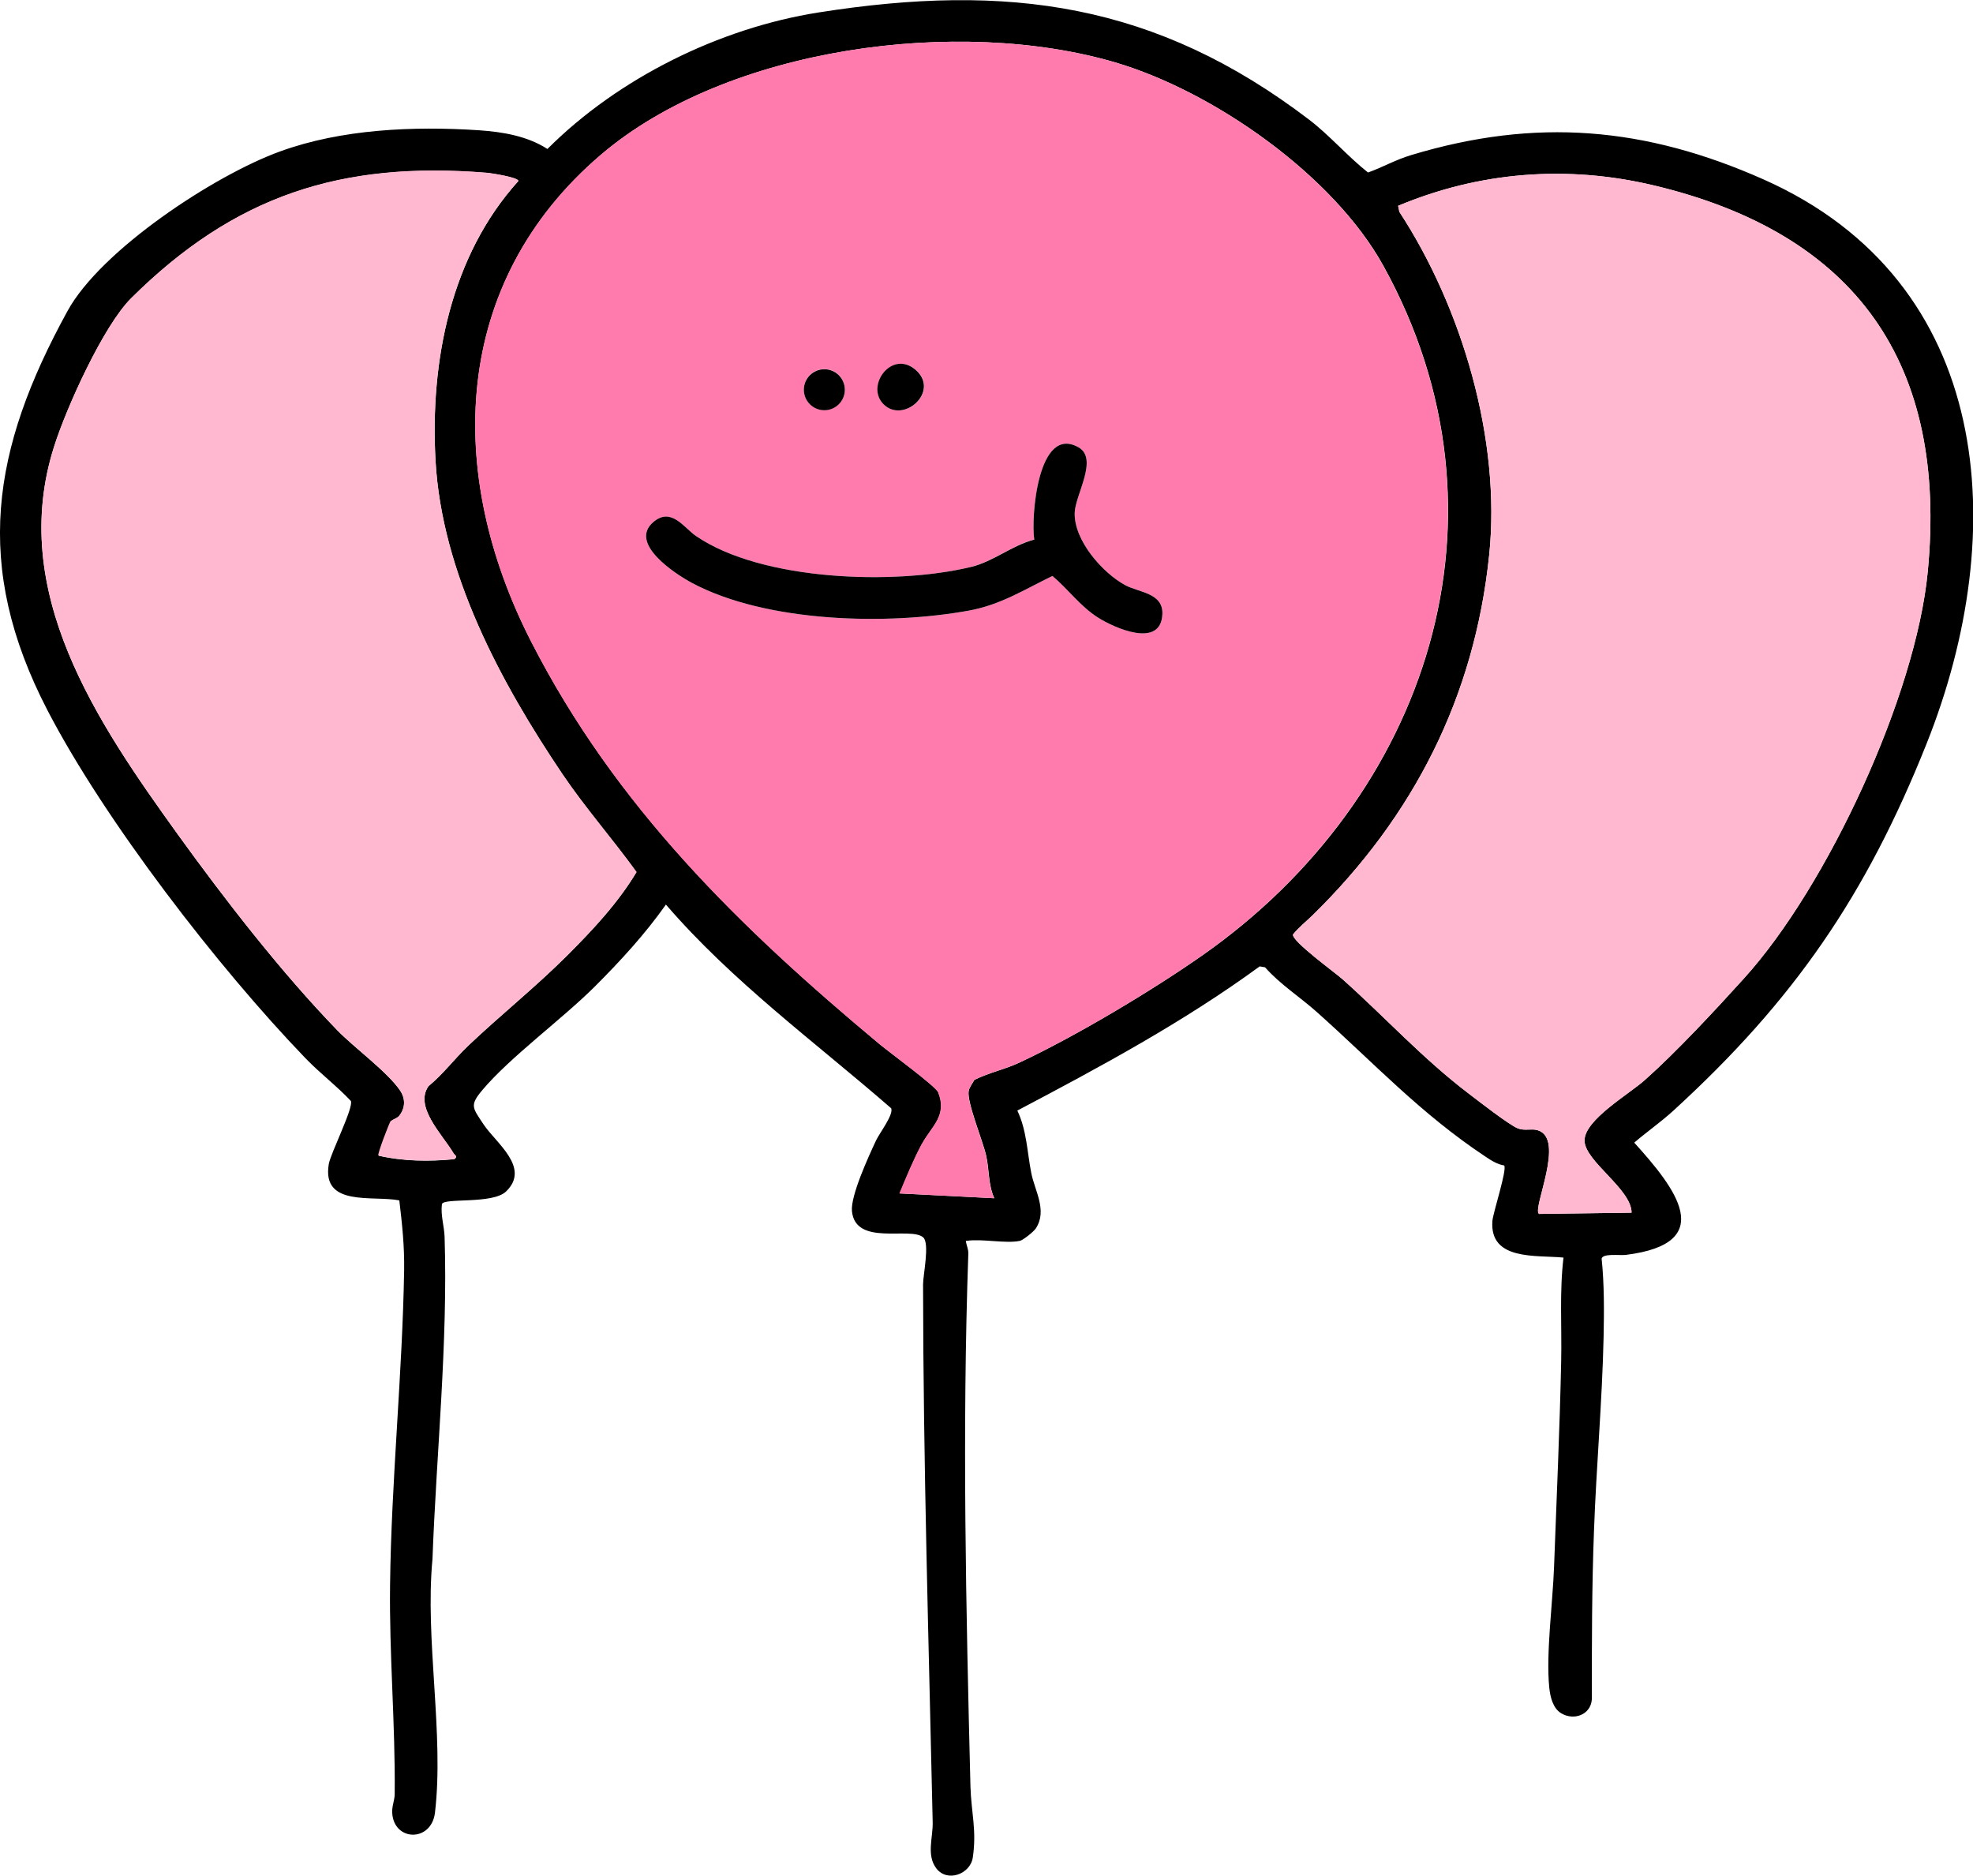
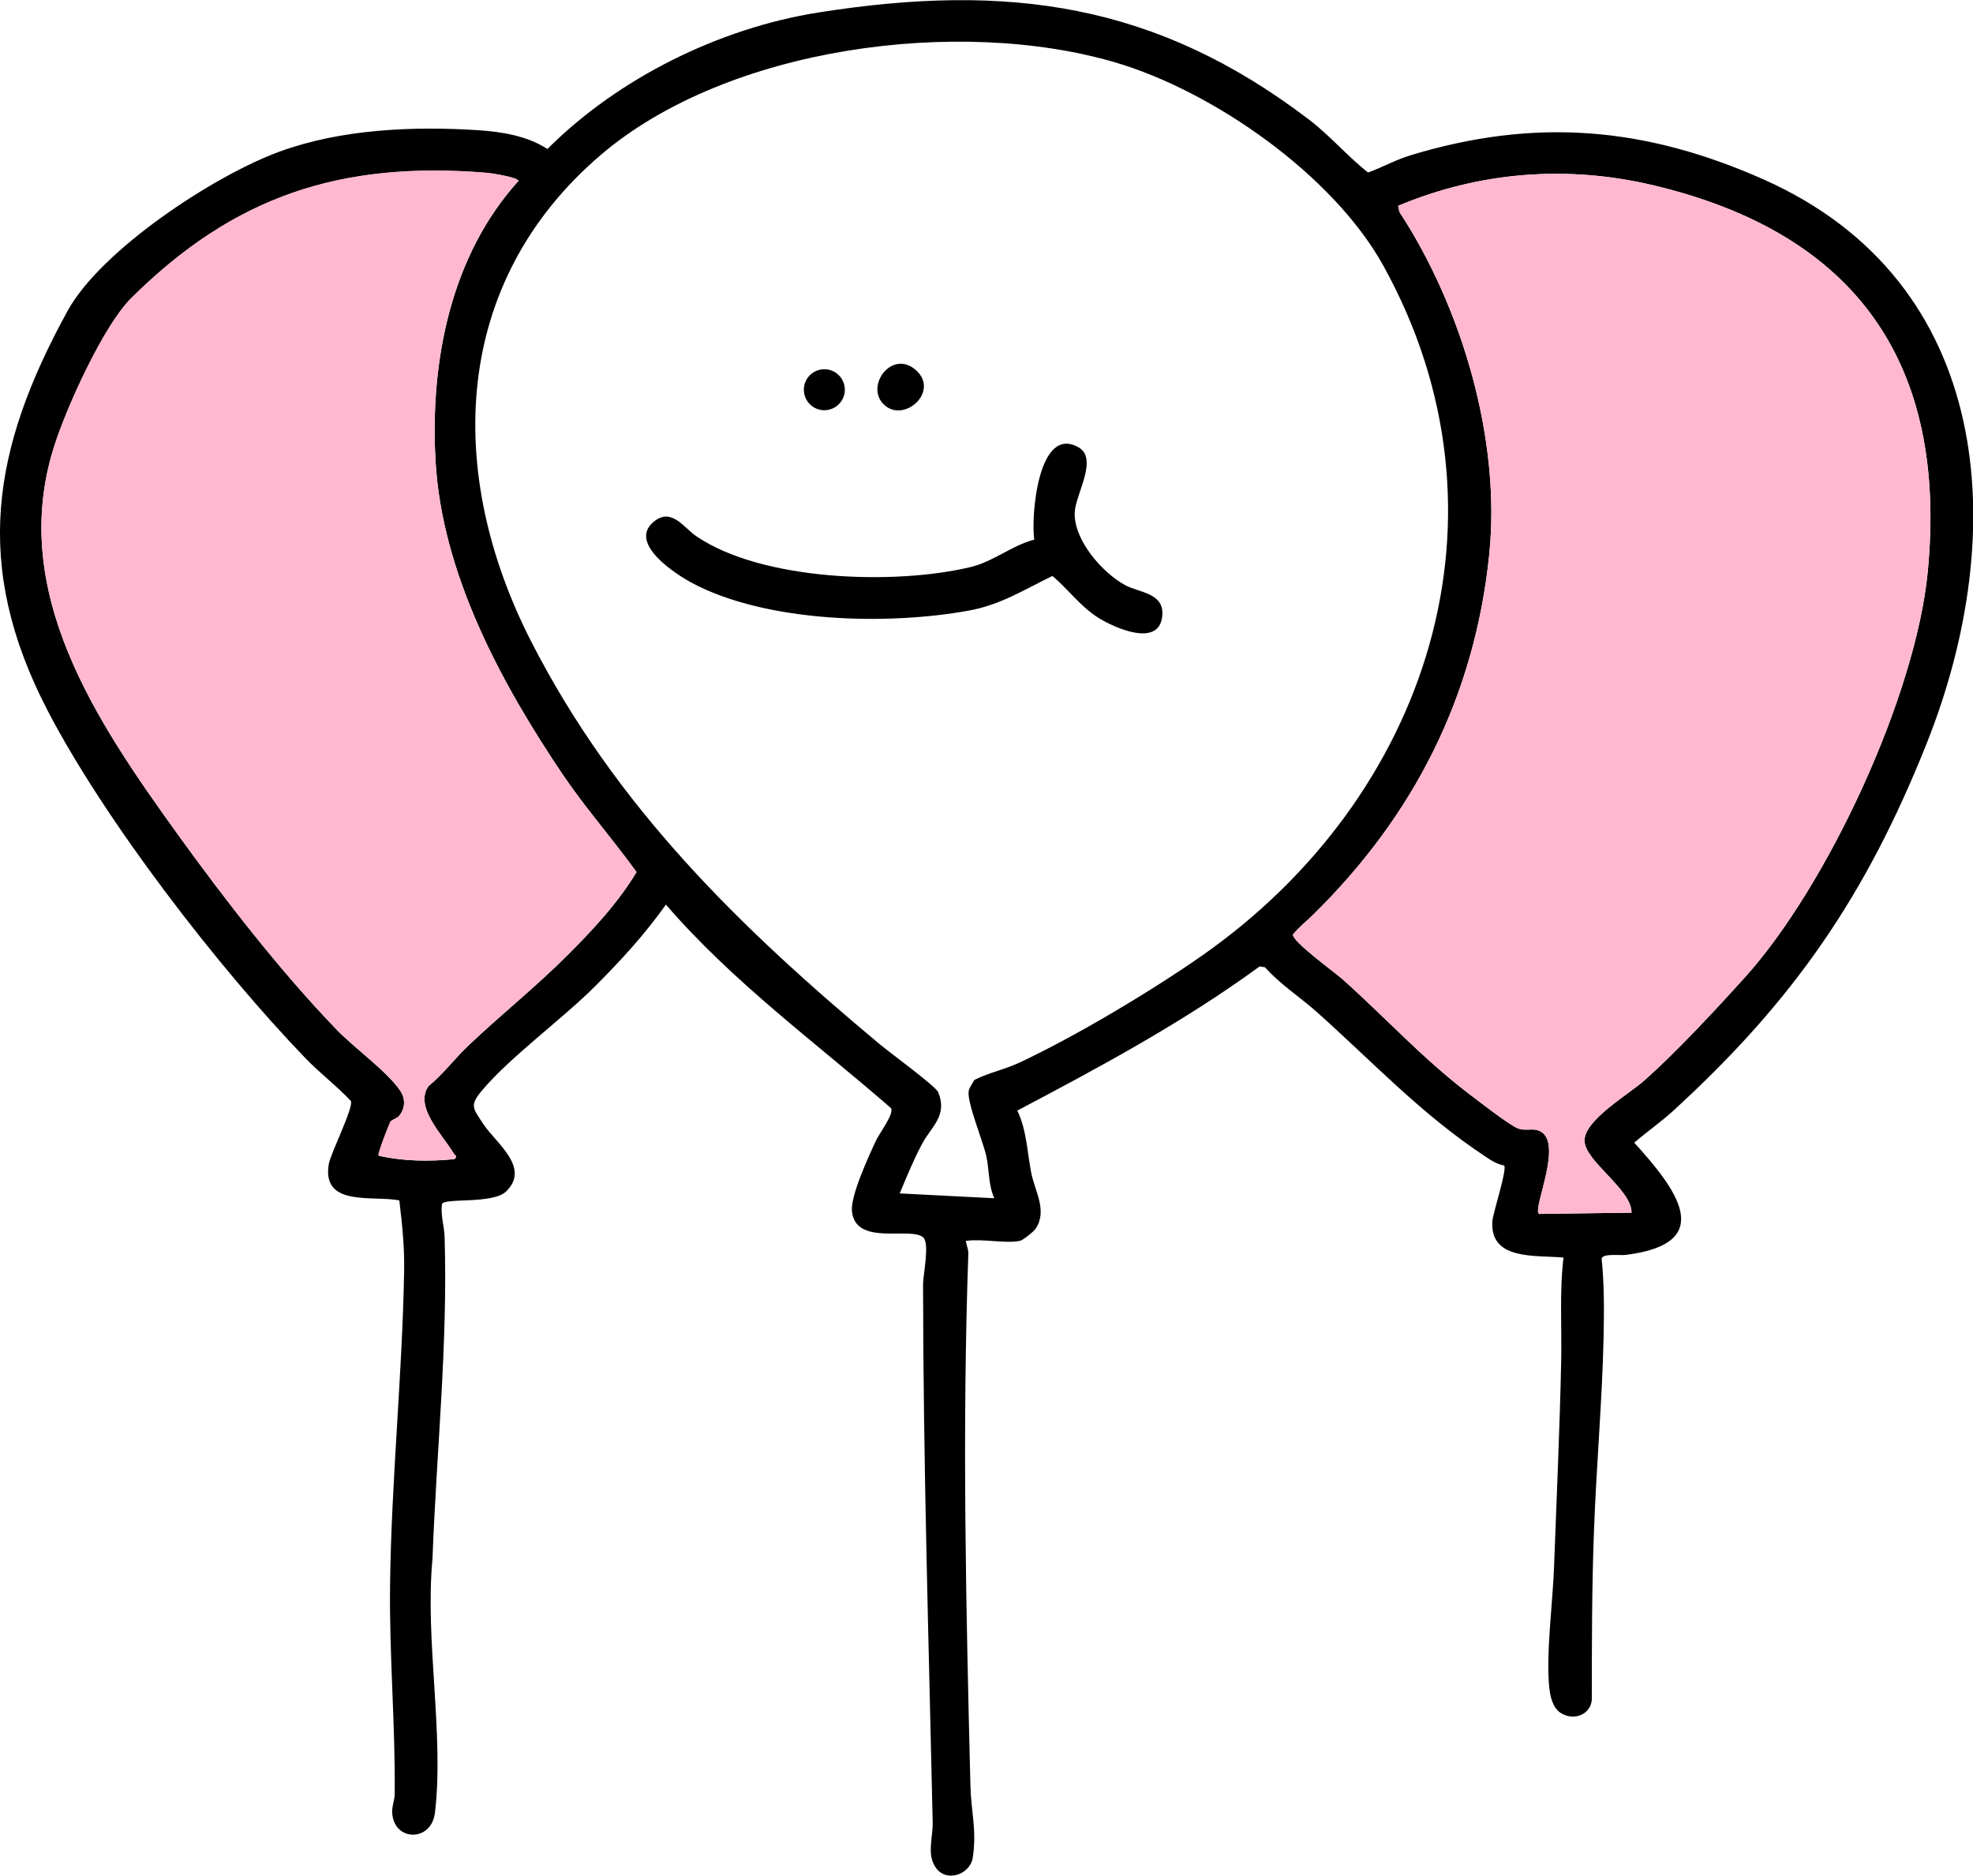
<svg xmlns="http://www.w3.org/2000/svg" id="_레이어_2" data-name="레이어 2" viewBox="0 0 110.72 105.26">
  <defs>
    <style>
      .cls-1 {
        fill: #ff7bae;
      }

      .cls-2 {
        fill: #ffb8d0;
      }
    </style>
  </defs>
  <g id="_레이어_1-2" data-name="레이어 1">
    <g>
      <path d="M54.2,69.63c.03.25.15.46.14.72-.35,9.97-.13,19.91.12,29.92.04,1.4.36,2.45.13,3.97-.14.93-1.44,1.41-2.05.6-.56-.75-.18-1.71-.2-2.59-.22-10.07-.53-20.1-.54-30.17,0-.55.39-2.33,0-2.65-.72-.61-3.79.52-3.99-1.46-.09-.86.94-3.09,1.35-3.97.21-.44,1-1.46.85-1.81-4.29-3.73-8.91-7.1-12.64-11.43-1.17,1.66-2.55,3.16-3.98,4.59-1.83,1.83-4.77,3.97-6.33,5.83-.72.86-.54.98.08,1.92.69,1.04,2.65,2.42,1.26,3.76-.76.73-3.5.34-3.6.71-.08.63.13,1.23.15,1.84.19,5.94-.46,12.13-.68,18.08-.43,4.51.66,9.83.14,14.23-.2,1.67-2.32,1.62-2.4,0-.02-.38.14-.7.14-1.05.04-3.9-.31-7.82-.26-11.72.07-5.87.69-11.79.79-17.66.02-1.38-.11-2.57-.27-3.93-1.5-.29-4.36.38-3.96-2.03.1-.61,1.41-3.19,1.24-3.55-.8-.85-1.73-1.55-2.54-2.39-4.88-5.06-11.26-13.32-14.49-19.54C-1.54,31.74-.47,25.21,3.79,17.45c1.88-3.43,8.25-7.62,11.92-8.95,3.46-1.26,7.5-1.43,11.17-1.19,1.32.09,2.71.32,3.84,1.05,3.97-3.97,9.64-6.78,15.21-7.66,10.65-1.68,18.95-.53,27.54,6.02,1.14.87,2.16,2.06,3.3,2.96.86-.31,1.53-.71,2.43-.98,6.99-2.11,13.13-1.58,19.77,1.37,12.93,5.75,13.89,19.76,9.15,31.65-3.4,8.53-7.45,14.42-14.22,20.61-.69.63-1.48,1.18-2.19,1.79,2.29,2.53,4.76,5.65-.48,6.3-.33.04-1.29-.1-1.35.21.15,1.44.14,2.94.11,4.4-.08,3.63-.41,7.27-.54,10.89-.12,3.14-.12,6.3-.12,9.44-.06.87-1.01,1.21-1.72.78-.47-.28-.62-.94-.67-1.45-.19-1.9.2-4.79.27-6.77.14-3.85.32-7.72.4-11.56.04-1.93-.1-3.87.13-5.79-1.53-.15-4.16.19-3.99-2.06.04-.47.84-2.9.66-3.11-.38-.06-.73-.28-1.04-.49-3.64-2.41-6.27-5.26-9.45-8.1-.96-.86-2.07-1.56-2.93-2.53l-.3-.05c-4.27,3.12-8.93,5.63-13.6,8.09.53,1.11.55,2.32.78,3.49.19,1,.92,2.11.26,3.12-.12.19-.72.66-.89.7-.79.17-2.13-.13-2.99,0ZM55.8,67.24c-.35-.77-.28-1.64-.46-2.4-.19-.84-1.08-2.98-.98-3.61.03-.2.22-.44.32-.63.84-.42,1.74-.59,2.59-1,3.13-1.47,7.38-4.01,10.22-6,12.63-8.85,17.9-24.66,10.14-38.69-2.81-5.08-9.52-9.78-15.05-11.41-8.75-2.57-21.73-.89-28.85,5.18-8.42,7.18-8.75,17.88-3.92,27.32,4.73,9.25,11.69,16.03,19.55,22.59.52.44,3.15,2.36,3.29,2.7.54,1.32-.38,1.92-.9,2.89-.48.9-.87,1.85-1.26,2.79l5.32.27ZM21.23,64.85c1.39.32,2.84.34,4.26.2.23-.16.04-.19-.05-.35-.62-1.04-2.21-2.59-1.39-3.75.83-.68,1.46-1.54,2.24-2.28,1.79-1.7,3.78-3.29,5.53-5.04,1.44-1.44,2.85-2.94,3.9-4.69-1.35-1.87-2.87-3.59-4.16-5.5-3.47-5.15-6.77-11.28-7.12-17.6-.31-5.55.85-11.48,4.65-15.68,0-.2-1.52-.44-1.79-.46-8.16-.66-14.14,1.28-19.94,7.04-1.56,1.55-3.63,6.13-4.32,8.31-2.61,8.16,2.42,15.5,6.94,21.78,2.64,3.66,5.82,7.76,8.95,10.99.94.97,2.84,2.35,3.53,3.39.3.45.29.98-.06,1.41-.11.14-.35.19-.44.29-.08.1-.76,1.87-.7,1.95ZM72.56,52.44c-.07.38,2.38,2.15,2.78,2.51,2.42,2.16,4.49,4.45,7.11,6.44.54.41,2.23,1.73,2.73,1.93.38.15.75,0,1.1.1,1.61.46-.33,4.45.09,4.7l5.19-.07c0-1.33-2.64-2.89-2.64-4.05s2.47-2.58,3.38-3.39c1.76-1.56,3.98-3.95,5.58-5.72,4.68-5.17,9.63-15.86,10.3-22.8,1.13-11.7-4.02-18.99-15.39-21.69-4.85-1.15-9.75-.77-14.33,1.15l.07.34c3.52,5.38,5.71,12.8,5.04,19.25-.82,7.96-4.24,14.66-9.9,20.21-.37.36-.78.68-1.11,1.09Z" />
-       <path class="cls-1" d="M51.74,64.18c.52-.97,1.43-1.56.9-2.89-.14-.34-2.76-2.26-3.29-2.7-7.86-6.55-14.82-13.34-19.55-22.59-4.83-9.44-4.49-20.14,3.92-27.32,7.12-6.07,20.11-7.75,28.85-5.18,5.52,1.62,12.23,6.32,15.05,11.41,7.76,14.03,2.49,29.83-10.14,38.69-2.84,1.99-7.09,4.53-10.22,6-.85.4-1.76.58-2.59,1-.1.18-.28.43-.32.63-.1.64.79,2.77.98,3.61.17.76.11,1.63.46,2.4l-5.32-.27c.39-.94.78-1.89,1.26-2.79ZM51.42,20.78c-1.33-1.2-2.87.86-1.83,1.9,1.11,1.12,3.17-.69,1.83-1.9ZM46.26,23.01c.63,0,1.15-.51,1.15-1.15s-.51-1.15-1.15-1.15-1.15.51-1.15,1.15.51,1.15,1.15,1.15ZM54.47,31.82c-4.25,1.02-11.71.79-15.41-1.74-.69-.47-1.39-1.65-2.4-.78-1.4,1.2,1.24,2.91,2.17,3.41,4.18,2.23,10.97,2.39,15.56,1.55,1.76-.32,3.1-1.18,4.67-1.94.88.74,1.57,1.71,2.55,2.33.91.58,3.54,1.77,3.62-.19.05-1.19-1.32-1.21-2.08-1.62-1.28-.69-2.89-2.52-2.84-4.07.03-1.01,1.35-3.03.21-3.67-2.29-1.29-2.67,3.98-2.48,5.17-1.28.34-2.28,1.23-3.57,1.54Z" />
      <path class="cls-2" d="M73.67,51.35c-.37.36-.78.68-1.11,1.09-.07.38,2.38,2.15,2.78,2.51,2.42,2.16,4.49,4.45,7.11,6.44.54.41,2.23,1.73,2.73,1.93.38.15.75,0,1.1.1,1.61.46-.33,4.45.09,4.7l5.19-.07c0-1.33-2.64-2.89-2.64-4.05s2.47-2.58,3.38-3.39c1.76-1.56,3.98-3.95,5.58-5.72,4.68-5.17,9.63-15.86,10.3-22.8,1.13-11.7-4.02-18.99-15.39-21.69-4.85-1.15-9.75-.77-14.33,1.15l.07.34c3.52,5.38,5.71,12.8,5.04,19.25-.82,7.96-4.24,14.66-9.9,20.21Z" />
      <path class="cls-2" d="M21.93,62.89c-.08.1-.76,1.87-.7,1.95,1.39.32,2.84.34,4.26.2.23-.16.04-.19-.05-.35-.62-1.04-2.21-2.59-1.39-3.75.83-.68,1.46-1.54,2.24-2.28,1.79-1.7,3.78-3.29,5.53-5.04,1.44-1.44,2.85-2.94,3.9-4.69-1.35-1.87-2.87-3.59-4.16-5.5-3.47-5.15-6.77-11.28-7.12-17.6-.31-5.55.85-11.48,4.65-15.68,0-.2-1.52-.44-1.79-.46-8.16-.66-14.14,1.28-19.94,7.04-1.56,1.55-3.63,6.13-4.32,8.31-2.61,8.16,2.42,15.5,6.94,21.78,2.64,3.66,5.82,7.76,8.95,10.99.94.97,2.84,2.35,3.53,3.39.3.45.29.98-.06,1.41-.11.14-.35.19-.44.29Z" />
      <path d="M58.04,30.28c-1.28.34-2.28,1.23-3.57,1.54-4.25,1.02-11.71.79-15.41-1.74-.69-.47-1.39-1.65-2.4-.78-1.4,1.2,1.24,2.91,2.17,3.41,4.18,2.23,10.97,2.39,15.56,1.55,1.76-.32,3.1-1.18,4.67-1.94.88.74,1.57,1.71,2.55,2.33.91.58,3.54,1.77,3.62-.19.05-1.19-1.32-1.21-2.08-1.62-1.28-.69-2.89-2.52-2.84-4.07.03-1.01,1.35-3.03.21-3.67-2.29-1.29-2.67,3.98-2.48,5.17Z" />
      <path d="M49.58,22.68c1.11,1.12,3.17-.69,1.83-1.9s-2.87.86-1.83,1.9Z" />
      <circle cx="46.26" cy="21.87" r="1.15" />
    </g>
  </g>
</svg>